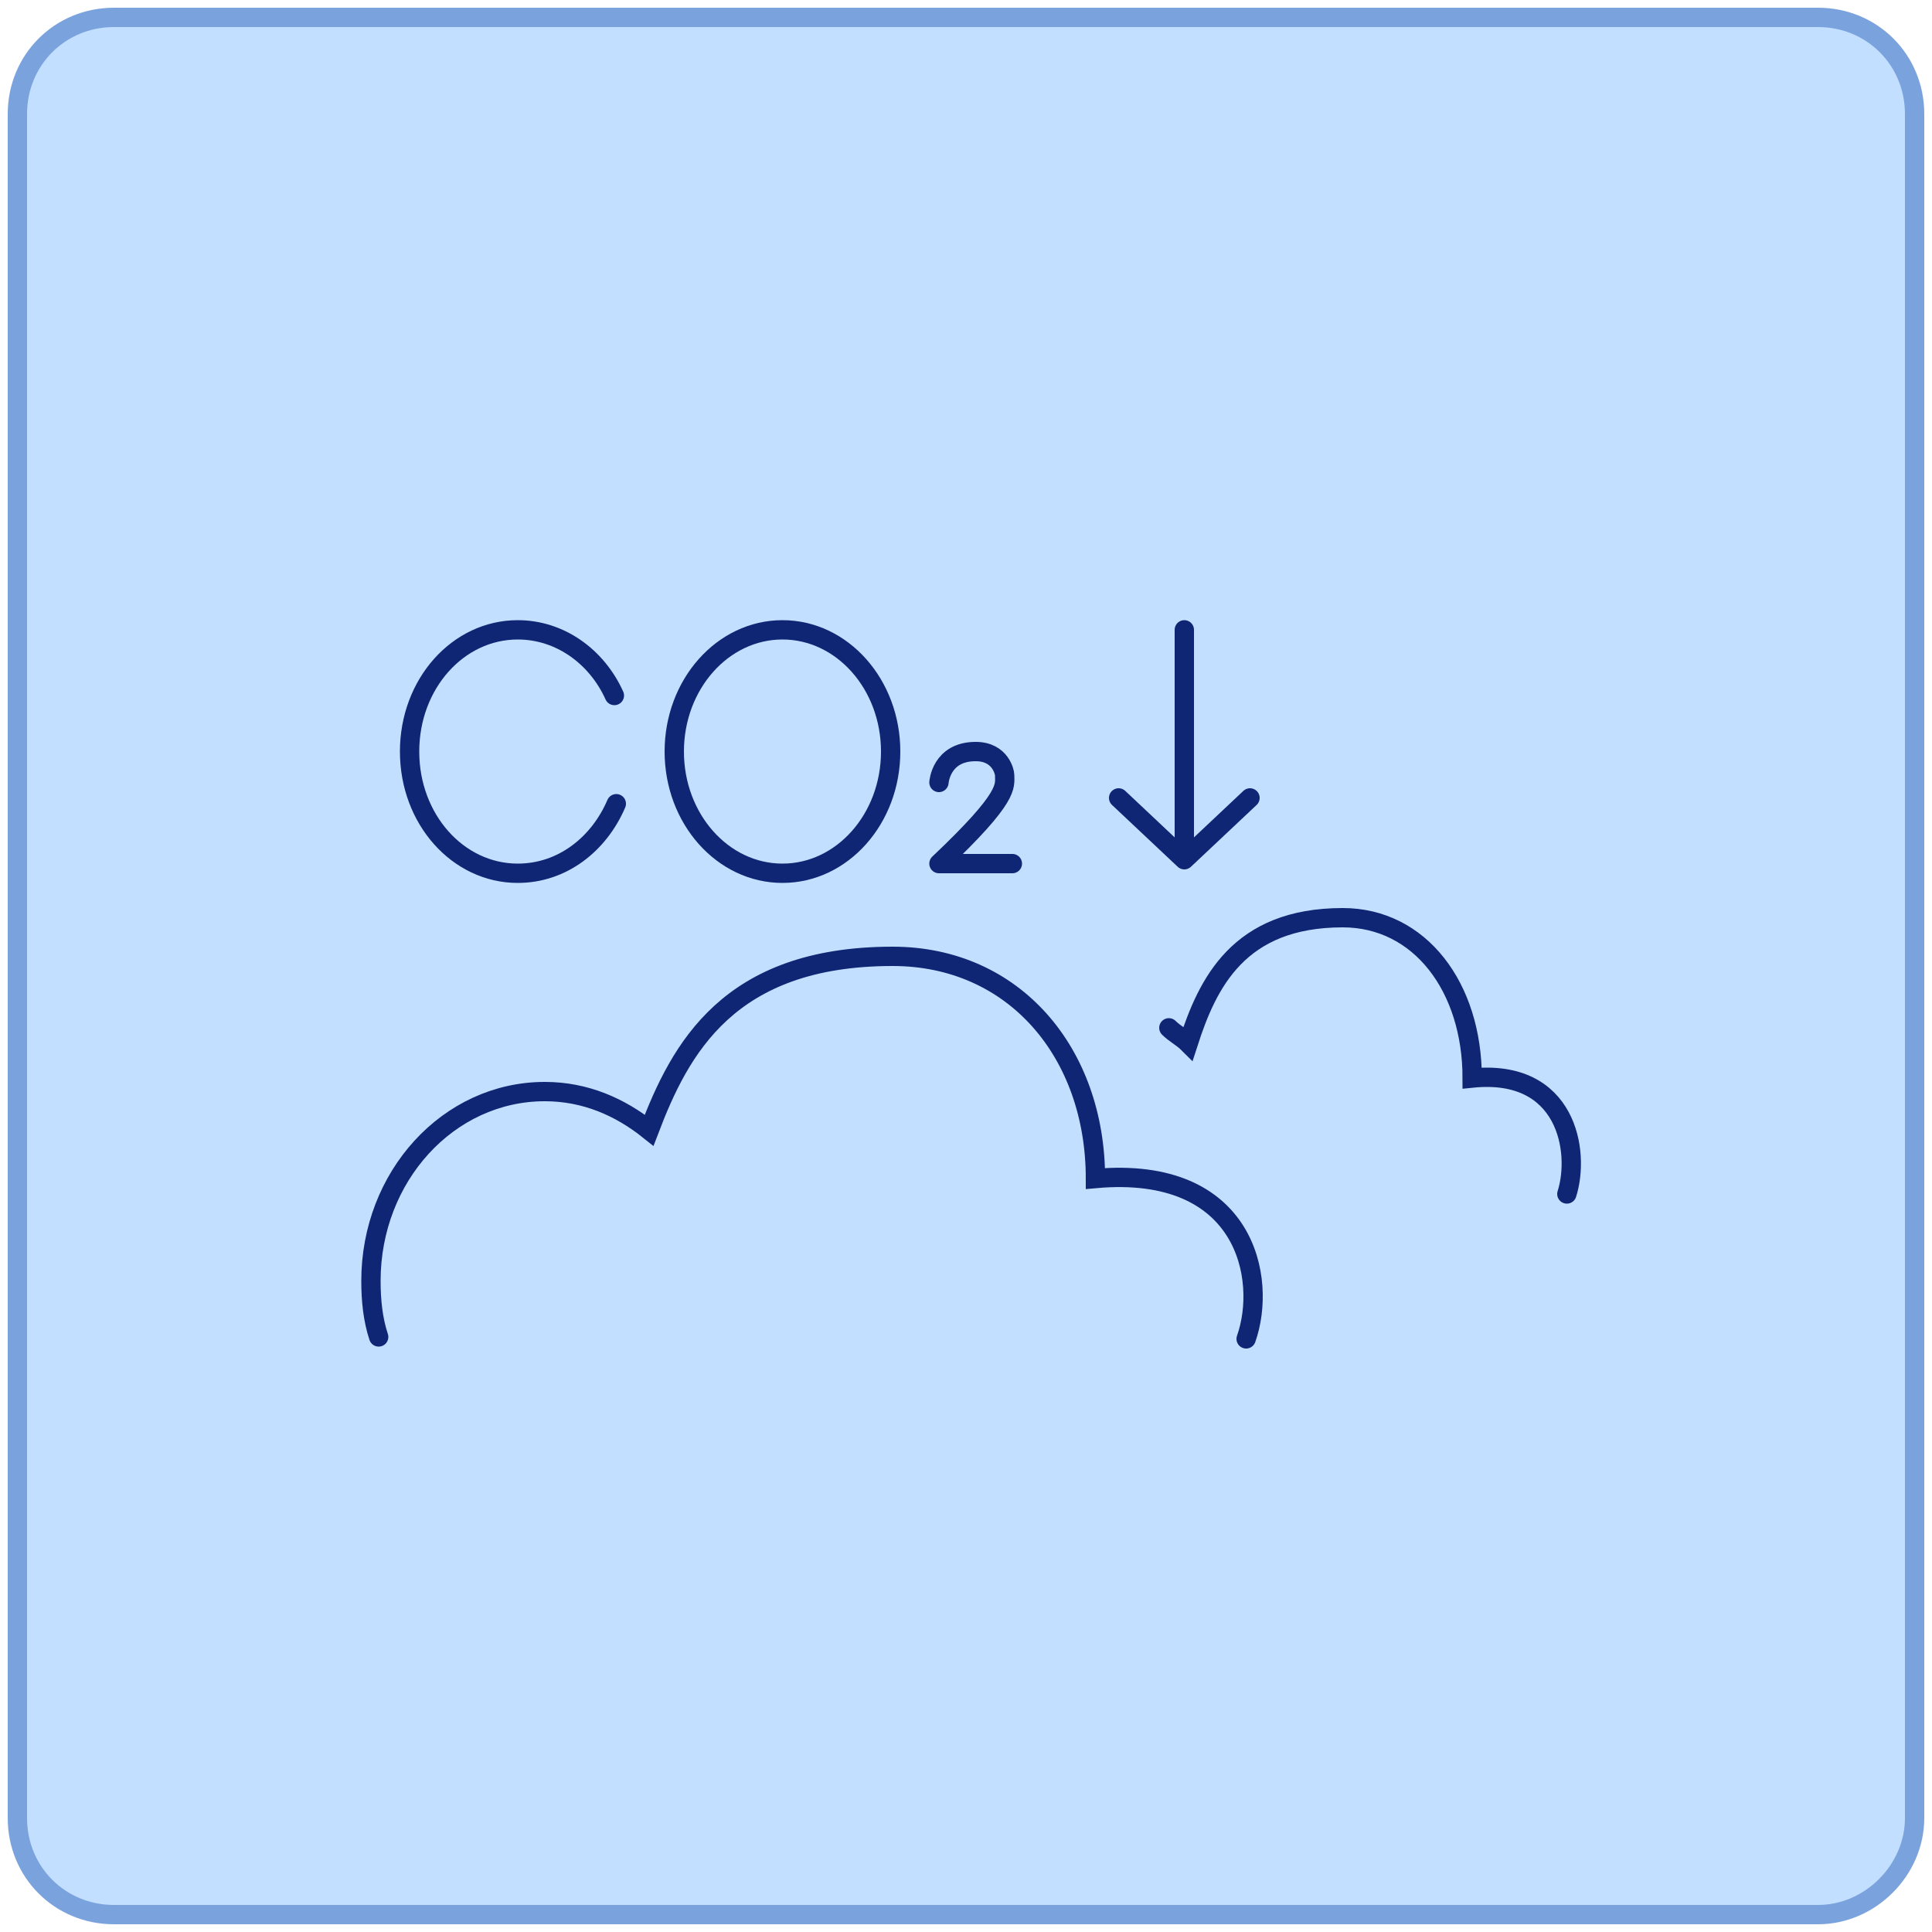
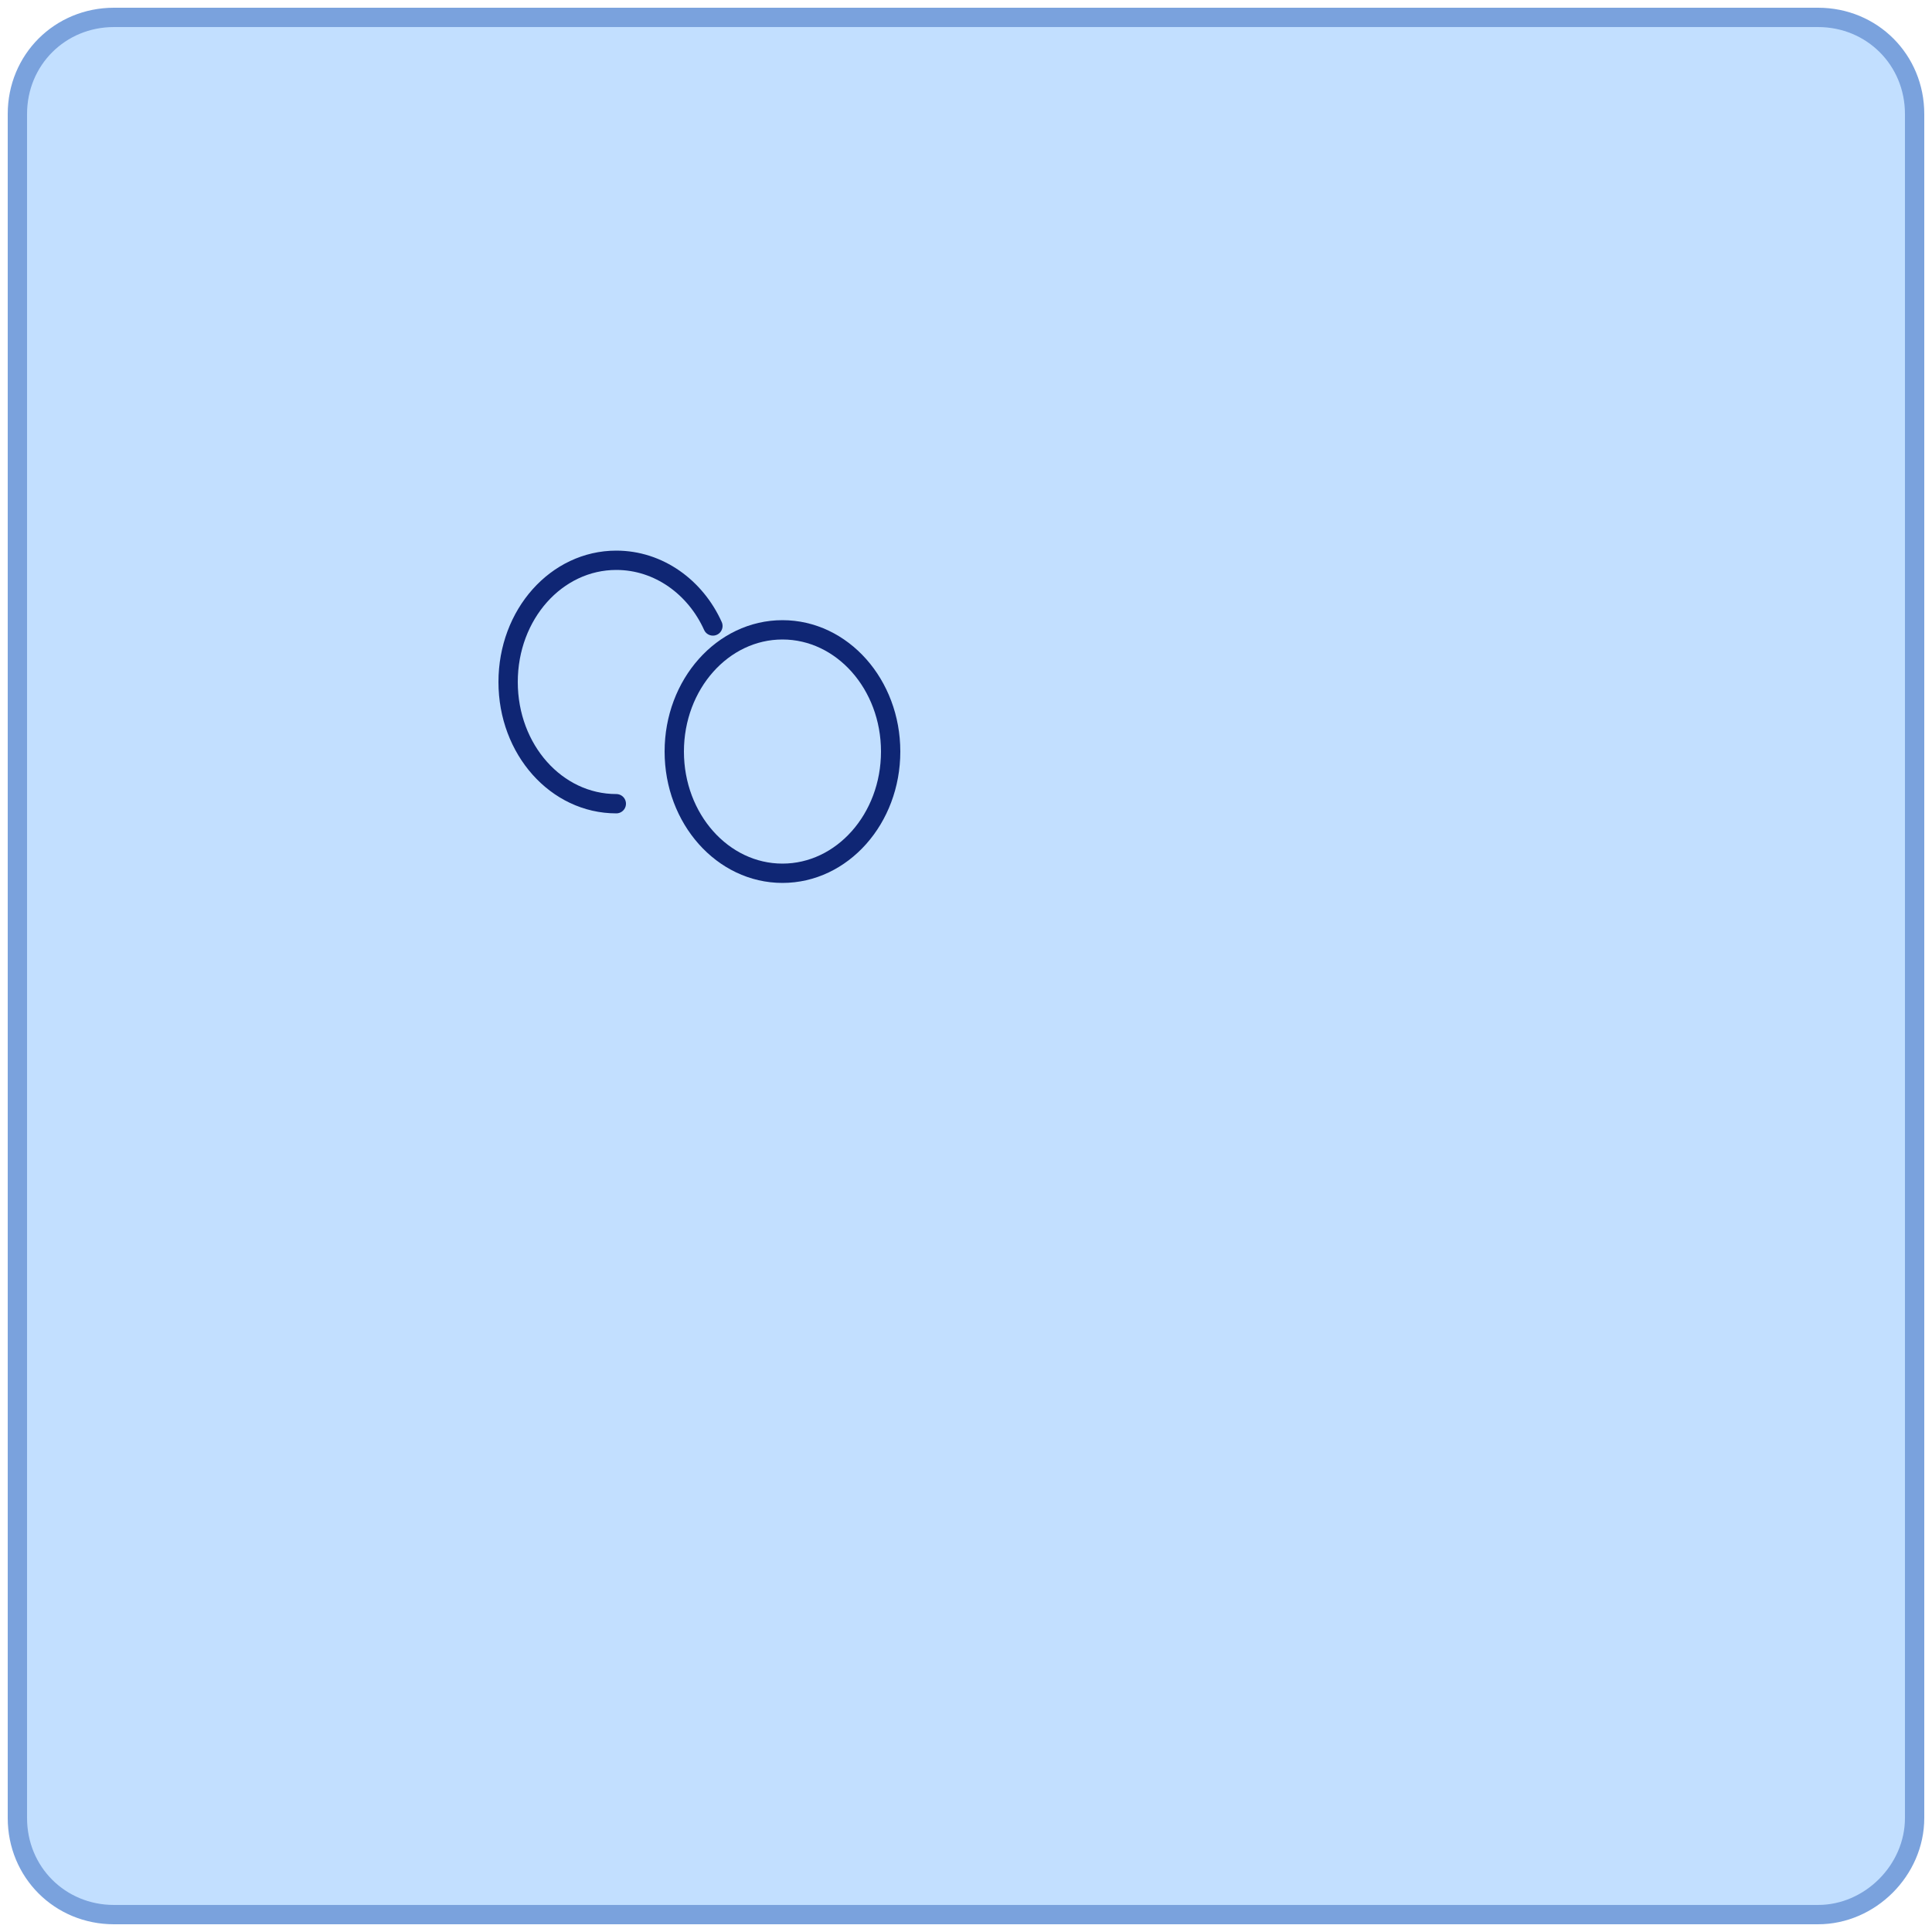
<svg xmlns="http://www.w3.org/2000/svg" version="1.1" id="Capa_1" x="0px" y="0px" viewBox="0 0 100 100" style="enable-background:new 0 0 100 100;" xml:space="preserve">
  <style type="text/css">
	.st0{fill:#C2DFFF;stroke:#7AA2DD;stroke-miterlimit:10;}
	.st1{fill:none;stroke:#0F2674;stroke-linecap:round;stroke-miterlimit:10;}
	.st2{fill:none;stroke:#0F2674;stroke-linecap:round;stroke-linejoin:round;stroke-miterlimit:10;}
</style>
  <g>
    <path class="st0" d="M94.1,99.1H5.9c-2.8,0-5-2.2-5-5V5.9c0-2.8,2.2-5,5-5h88.2c2.8,0,5,2.2,5,5v88.2   C99.1,96.8,96.8,99.1,94.1,99.1z" />
    <g>
-       <path class="st1" d="M81.1,61.8c0.7-2.2,0-6.5-4.9-6c0-4.7-2.7-8.3-6.7-8.3c-5.4,0-7,3.4-8,6.5c-0.3-0.3-0.7-0.5-1-0.8" />
-       <path class="st1" d="M64.5,69.3c1.1-3.1,0-9-7.8-8.3c0-6.5-4.2-11.5-10.5-11.5c-8.5,0-11,4.8-12.6,9c-1.5-1.2-3.3-2-5.4-2    c-5,0-9,4.4-9,9.8c0,1,0.1,2,0.4,2.9" />
      <g>
-         <line class="st1" x1="61.3" y1="32.6" x2="61.3" y2="43.7" />
-         <polyline class="st2" points="57.9,41.3 61.3,44.5 64.7,41.3    " />
-       </g>
+         </g>
      <g>
        <ellipse class="st1" cx="40.5" cy="38.9" rx="5.6" ry="6.3" />
-         <path class="st1" d="M31.9,41.6c-0.9,2.1-2.8,3.6-5.1,3.6c-3.1,0-5.6-2.8-5.6-6.3s2.5-6.3,5.6-6.3c2.2,0,4.1,1.4,5,3.4" />
-         <path class="st2" d="M48.6,40.5c0,0,0.1-1.6,1.9-1.6c1.3,0,1.5,1.1,1.5,1.2c0,0.6,0.3,1.1-3.4,4.6h3.8" />
+         <path class="st1" d="M31.9,41.6c-3.1,0-5.6-2.8-5.6-6.3s2.5-6.3,5.6-6.3c2.2,0,4.1,1.4,5,3.4" />
      </g>
    </g>
  </g>
</svg>